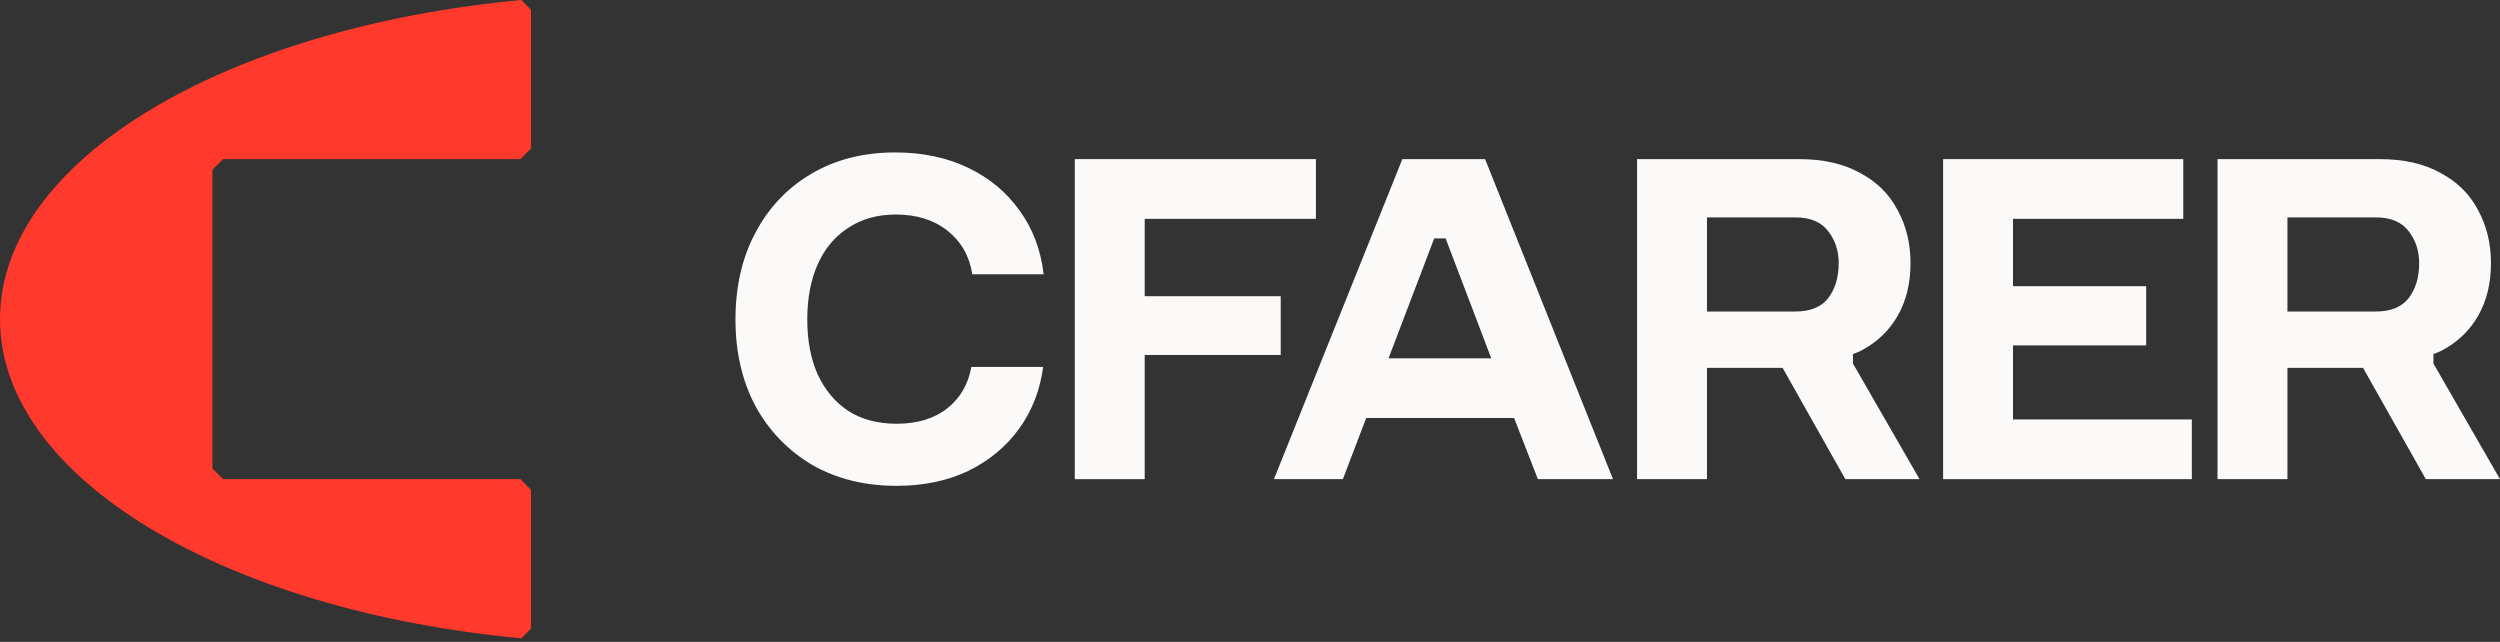
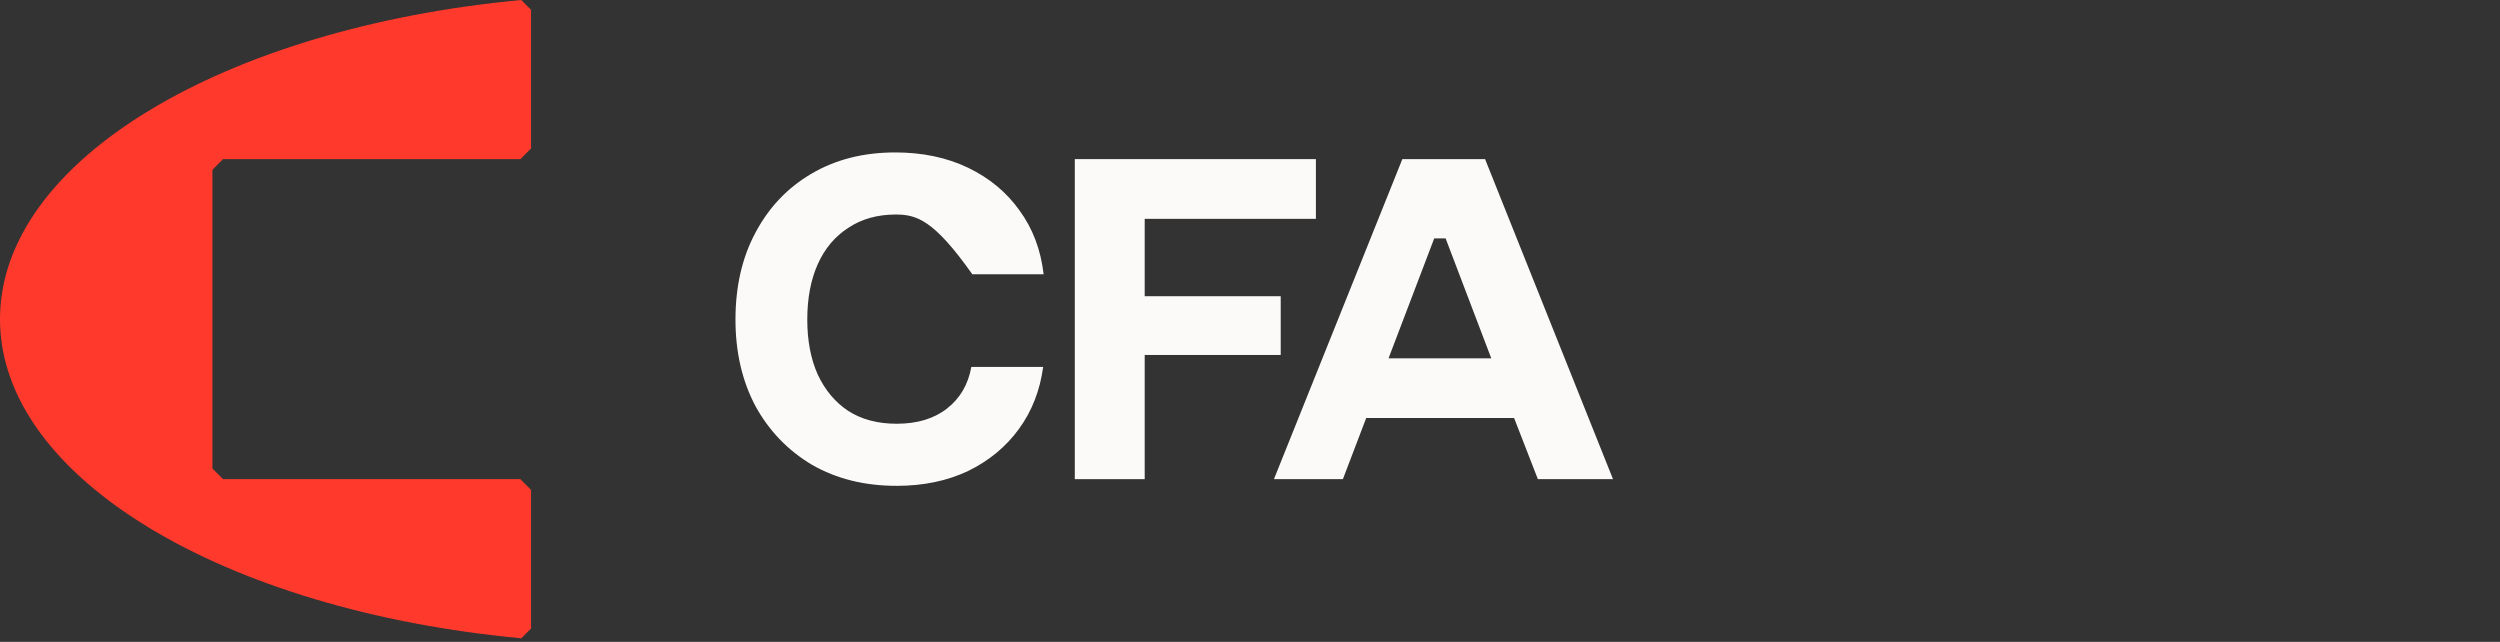
<svg xmlns="http://www.w3.org/2000/svg" width="148" height="38" viewBox="0 0 148 38" fill="none">
  <rect x="0" y="0" width="148" height="38" fill="#333333" stroke="none" />
  <path d="M30.86 0C13.303 1.644 0 9.478 0 18.894C0 28.31 13.303 36.144 30.86 37.787L31.437 37.207V28.998L30.808 28.366H13.203L12.575 27.735V10.053L13.203 9.421H30.808L31.437 8.789V0.58L30.86 0Z" fill="#FF3A2C" />
-   <path d="M131.277 28.366V9.42H140.877C142.304 9.42 143.505 9.694 144.481 10.24C145.476 10.768 146.217 11.503 146.705 12.446C147.212 13.37 147.465 14.416 147.465 15.585C147.465 16.772 147.212 17.809 146.705 18.695C146.198 19.581 145.476 20.269 144.537 20.76C144.387 20.835 144.228 20.901 144.059 20.957V21.523L148 28.366H143.608L139.892 21.777H135.416V28.366H131.277ZM135.416 18.441H140.652C141.534 18.441 142.182 18.177 142.595 17.649C143.008 17.102 143.214 16.414 143.214 15.585C143.214 14.85 143.008 14.218 142.595 13.69C142.182 13.143 141.534 12.87 140.652 12.87H135.416V18.441Z" fill="#FBFAF9" />
-   <path d="M115.032 28.366V9.42H129.249V12.955H119.17V16.942H127.053V20.448H119.17V24.831H129.756V28.366H115.032Z" fill="#FBFAF9" />
-   <path d="M96.914 28.366V9.42H106.514C107.941 9.42 109.142 9.694 110.118 10.24C111.113 10.768 111.854 11.503 112.342 12.446C112.849 13.37 113.102 14.416 113.102 15.585C113.102 16.772 112.849 17.809 112.342 18.695C111.835 19.581 111.113 20.269 110.174 20.76C110.024 20.835 109.864 20.901 109.696 20.957V21.523L113.637 28.366H109.245L105.529 21.777H101.053V28.366H96.914ZM101.053 18.441H106.289C107.171 18.441 107.819 18.177 108.232 17.649C108.644 17.102 108.851 16.414 108.851 15.585C108.851 14.85 108.644 14.218 108.232 13.69C107.819 13.143 107.171 12.87 106.289 12.87H101.053V18.441Z" fill="#FBFAF9" />
  <path d="M75.417 28.366L83.019 9.42H87.917L95.49 28.366H91.042L89.635 24.747H80.879L79.499 28.366H75.417ZM88.283 21.212L85.581 14.114H84.905L82.202 21.212H88.283Z" fill="#FBFAF9" />
  <path d="M63.628 28.366V9.42H77.901V12.955H67.766V17.536H75.818V21.014H67.766V28.366H63.628Z" fill="#FBFAF9" />
-   <path d="M53.084 28.762C51.188 28.762 49.518 28.347 48.073 27.518C46.646 26.669 45.529 25.51 44.722 24.04C43.934 22.55 43.54 20.844 43.54 18.922C43.54 16.961 43.934 15.245 44.722 13.775C45.511 12.286 46.609 11.126 48.016 10.297C49.443 9.449 51.104 9.024 52.999 9.024C54.614 9.024 56.049 9.326 57.307 9.929C58.564 10.533 59.578 11.371 60.347 12.446C61.136 13.521 61.614 14.784 61.783 16.235H57.56C57.391 15.161 56.903 14.303 56.096 13.662C55.289 13.021 54.266 12.7 53.028 12.7C51.939 12.7 51.001 12.964 50.212 13.492C49.424 14.001 48.823 14.718 48.41 15.641C47.998 16.565 47.791 17.658 47.791 18.922C47.791 20.166 47.998 21.25 48.41 22.173C48.842 23.097 49.443 23.814 50.212 24.323C51.001 24.831 51.958 25.086 53.084 25.086C54.304 25.086 55.299 24.784 56.068 24.181C56.838 23.578 57.316 22.758 57.504 21.721H61.755C61.567 23.116 61.089 24.341 60.319 25.397C59.55 26.453 58.546 27.282 57.307 27.885C56.068 28.47 54.66 28.762 53.084 28.762Z" fill="#FBFAF9" />
+   <path d="M53.084 28.762C51.188 28.762 49.518 28.347 48.073 27.518C46.646 26.669 45.529 25.51 44.722 24.04C43.934 22.55 43.54 20.844 43.54 18.922C43.54 16.961 43.934 15.245 44.722 13.775C45.511 12.286 46.609 11.126 48.016 10.297C49.443 9.449 51.104 9.024 52.999 9.024C54.614 9.024 56.049 9.326 57.307 9.929C58.564 10.533 59.578 11.371 60.347 12.446C61.136 13.521 61.614 14.784 61.783 16.235H57.56C55.289 13.021 54.266 12.7 53.028 12.7C51.939 12.7 51.001 12.964 50.212 13.492C49.424 14.001 48.823 14.718 48.41 15.641C47.998 16.565 47.791 17.658 47.791 18.922C47.791 20.166 47.998 21.25 48.41 22.173C48.842 23.097 49.443 23.814 50.212 24.323C51.001 24.831 51.958 25.086 53.084 25.086C54.304 25.086 55.299 24.784 56.068 24.181C56.838 23.578 57.316 22.758 57.504 21.721H61.755C61.567 23.116 61.089 24.341 60.319 25.397C59.55 26.453 58.546 27.282 57.307 27.885C56.068 28.47 54.66 28.762 53.084 28.762Z" fill="#FBFAF9" />
</svg>